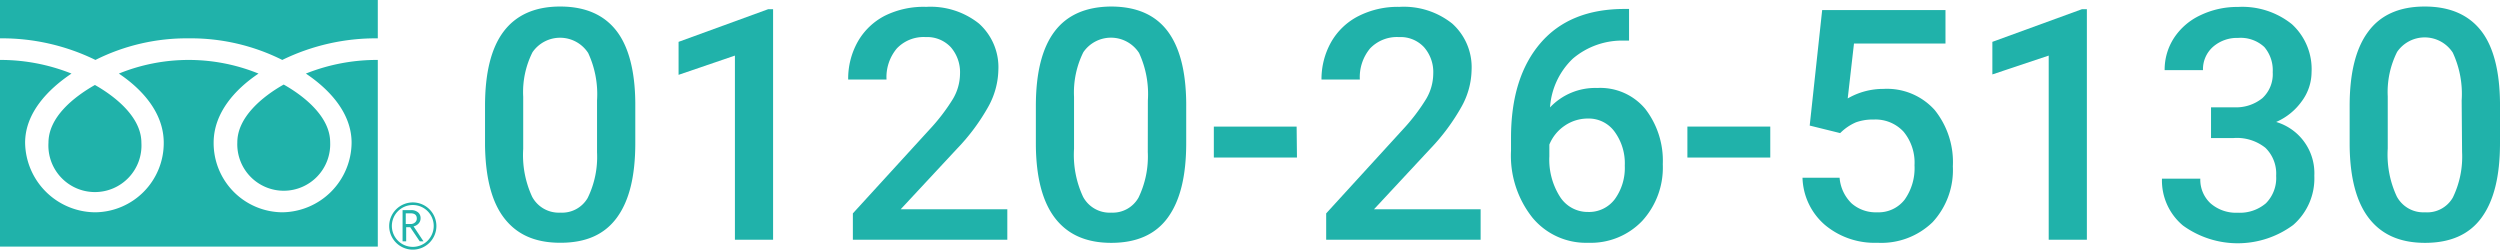
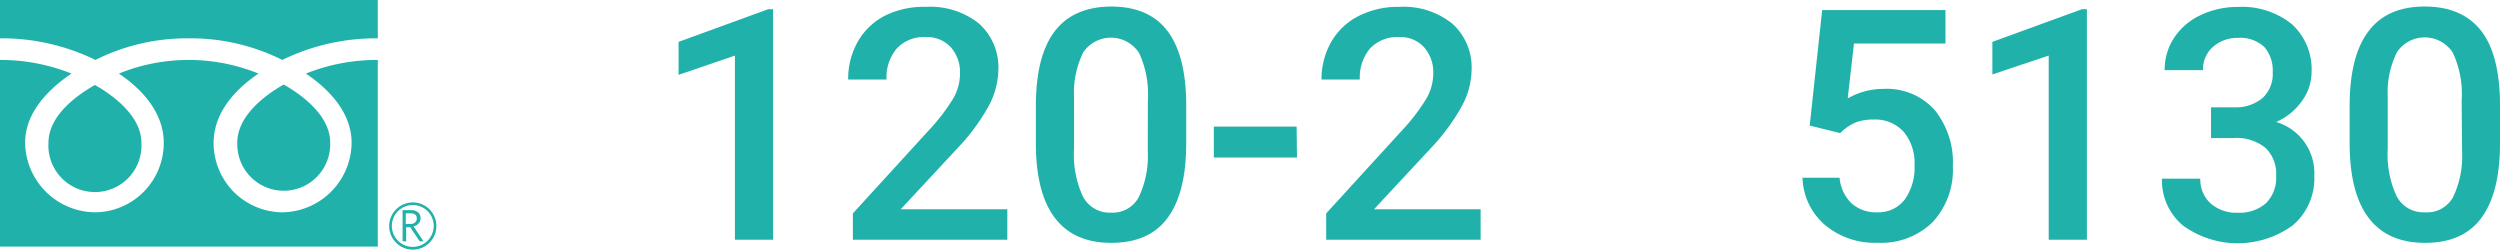
<svg xmlns="http://www.w3.org/2000/svg" viewBox="0 0 298.64 29.83">
  <defs>
    <style>.a818afca-ff5c-4208-b570-8702bc778a19{fill:#20b2aa;}</style>
  </defs>
  <g id="fa085392-794c-47d6-9670-6f3f51157df0" data-name="レイヤー 2">
    <g id="a02b3ec8-8241-4ecf-a2d8-2708091d1f6e" data-name="レイヤー 1">
-       <path class="a818afca-ff5c-4208-b570-8702bc778a19" d="M75.89,17.08c0,4-.73,6.92-2.21,8.93S70,29,66.94,29s-5.2-1-6.7-2.93S58,21.24,57.94,17.4V12.65c0-3.94.73-6.9,2.21-8.87s3.73-3,6.76-3,5.24,1,6.71,2.88,2.24,4.8,2.27,8.63ZM71.32,12a11.66,11.66,0,0,0-1.06-5.67,4,4,0,0,0-6.65-.09,10.58,10.58,0,0,0-1.11,5.32v6.22a11.84,11.84,0,0,0,1.07,5.73,3.61,3.61,0,0,0,3.37,1.89,3.53,3.53,0,0,0,3.26-1.75,11.13,11.13,0,0,0,1.12-5.45Z" />
      <path class="a818afca-ff5c-4208-b570-8702bc778a19" d="M92.35,28.64H87.79v-22l-6.73,2.3V5L91.76,1.1h.59Z" />
      <path class="a818afca-ff5c-4208-b570-8702bc778a19" d="M120.33,28.64H101.88V25.49l9.14-10a23.09,23.09,0,0,0,2.82-3.68,6,6,0,0,0,.84-3,4.55,4.55,0,0,0-1.1-3.17,3.86,3.86,0,0,0-3-1.21,4.41,4.41,0,0,0-3.45,1.36,5.33,5.33,0,0,0-1.23,3.71h-4.58a9,9,0,0,1,1.14-4.51,7.85,7.85,0,0,1,3.26-3.12A10.43,10.43,0,0,1,110.64.82a9.28,9.28,0,0,1,6.31,2,7,7,0,0,1,2.31,5.55,9.42,9.42,0,0,1-1.16,4.3,24.43,24.43,0,0,1-3.8,5.12L107.59,25h12.74Z" />
      <path class="a818afca-ff5c-4208-b570-8702bc778a19" d="M141.7,17.08c0,4-.74,6.92-2.21,8.93s-3.73,3-6.74,3-5.2-1-6.7-2.93-2.27-4.84-2.31-8.68V12.65q0-5.91,2.22-8.87t6.75-3q4.5,0,6.72,2.88c1.48,1.93,2.23,4.8,2.27,8.63ZM137.12,12a11.68,11.68,0,0,0-1.05-5.67,4,4,0,0,0-6.66-.09,10.8,10.8,0,0,0-1.11,5.32v6.22a11.82,11.82,0,0,0,1.08,5.73,3.6,3.6,0,0,0,3.37,1.89A3.53,3.53,0,0,0,136,23.61a11.26,11.26,0,0,0,1.11-5.45Z" />
      <path class="a818afca-ff5c-4208-b570-8702bc778a19" d="M154.93,18.82H145v-3.7h9.89Z" />
      <path class="a818afca-ff5c-4208-b570-8702bc778a19" d="M176.87,28.64H158.42V25.49l9.14-10a22.92,22.92,0,0,0,2.81-3.68,6,6,0,0,0,.84-3,4.5,4.5,0,0,0-1.1-3.17,3.83,3.83,0,0,0-3-1.21,4.44,4.44,0,0,0-3.45,1.36,5.37,5.37,0,0,0-1.22,3.71h-4.58A9,9,0,0,1,159,5.05a7.85,7.85,0,0,1,3.26-3.12A10.37,10.37,0,0,1,167.18.82a9.27,9.27,0,0,1,6.3,2,7,7,0,0,1,2.31,5.55,9.3,9.3,0,0,1-1.16,4.3,24.69,24.69,0,0,1-3.79,5.12L164.13,25h12.74Z" />
-       <path class="a818afca-ff5c-4208-b570-8702bc778a19" d="M194.6,1.07V4.85H194A9.09,9.09,0,0,0,187.89,7a8.85,8.85,0,0,0-2.73,5.83,7.42,7.42,0,0,1,5.63-2.32A7,7,0,0,1,196.53,13a10.12,10.12,0,0,1,2.1,6.62,9.43,9.43,0,0,1-2.46,6.77A8.48,8.48,0,0,1,189.72,29a8.29,8.29,0,0,1-6.66-3A11.9,11.9,0,0,1,180.5,18V16.46q0-7.21,3.52-11.31t10.11-4.08Zm-4.92,13.09a4.88,4.88,0,0,0-2.76.85,5,5,0,0,0-1.84,2.26v1.4a8.25,8.25,0,0,0,1.28,4.85,3.92,3.92,0,0,0,3.32,1.8,3.85,3.85,0,0,0,3.22-1.53,6.36,6.36,0,0,0,1.19-4,6.4,6.4,0,0,0-1.21-4.05A3.82,3.82,0,0,0,189.68,14.16Z" />
-       <path class="a818afca-ff5c-4208-b570-8702bc778a19" d="M211.47,18.82h-9.9v-3.7h9.9Z" />
      <path class="a818afca-ff5c-4208-b570-8702bc778a19" d="M216.18,15,217.67,1.2H232.4v4H221.47l-.75,6.56A8.45,8.45,0,0,1,225,10.62a7.65,7.65,0,0,1,6.1,2.51,9.93,9.93,0,0,1,2.18,6.74,9.17,9.17,0,0,1-2.41,6.66A8.79,8.79,0,0,1,224.26,29,9.23,9.23,0,0,1,218,26.87a7.72,7.72,0,0,1-2.68-5.64h4.43a4.8,4.8,0,0,0,1.43,3.06,4.36,4.36,0,0,0,3.05,1.07,3.94,3.94,0,0,0,3.29-1.51,6.5,6.5,0,0,0,1.18-4.11,5.8,5.8,0,0,0-1.3-4,4.56,4.56,0,0,0-3.58-1.46,5.92,5.92,0,0,0-2.11.33,6,6,0,0,0-1.89,1.29Z" />
      <path class="a818afca-ff5c-4208-b570-8702bc778a19" d="M249.29,28.64h-4.56v-22L238,8.89V5L248.7,1.1h.59Z" />
      <path class="a818afca-ff5c-4208-b570-8702bc778a19" d="M264.12,12.82h2.79a5,5,0,0,0,3.34-1.09,3.9,3.9,0,0,0,1.24-3.11,4.27,4.27,0,0,0-1-3,4.15,4.15,0,0,0-3.14-1.09,4.36,4.36,0,0,0-3,1.07,3.57,3.57,0,0,0-1.19,2.78h-4.58a6.93,6.93,0,0,1,1.12-3.85,7.6,7.6,0,0,1,3.13-2.7,10.17,10.17,0,0,1,4.5-1,9.46,9.46,0,0,1,6.45,2.06,7.27,7.27,0,0,1,2.35,5.74,5.89,5.89,0,0,1-1.18,3.48,7.35,7.35,0,0,1-3.05,2.46A6.38,6.38,0,0,1,276.46,21a7.37,7.37,0,0,1-2.53,5.88,11.15,11.15,0,0,1-13.15.07,7,7,0,0,1-2.52-5.61h4.58a3.85,3.85,0,0,0,1.21,2.94,4.63,4.63,0,0,0,3.27,1.13,4.79,4.79,0,0,0,3.36-1.13A4.28,4.28,0,0,0,271.9,21a4.3,4.3,0,0,0-1.28-3.34,5.46,5.46,0,0,0-3.81-1.17h-2.69Z" />
      <path class="a818afca-ff5c-4208-b570-8702bc778a19" d="M298.64,17.08c0,4-.74,6.92-2.21,8.93s-3.72,3-6.74,3-5.2-1-6.7-2.93-2.27-4.84-2.31-8.68V12.65q0-5.91,2.22-8.87c1.47-2,3.73-3,6.75-3s5.24,1,6.72,2.88,2.23,4.8,2.27,8.63ZM294.06,12A11.68,11.68,0,0,0,293,6.29a4,4,0,0,0-6.65-.09,10.67,10.67,0,0,0-1.12,5.32v6.22a11.82,11.82,0,0,0,1.08,5.73,3.6,3.6,0,0,0,3.37,1.89A3.53,3.53,0,0,0,293,23.61a11.14,11.14,0,0,0,1.11-5.45Z" />
      <path class="a818afca-ff5c-4208-b570-8702bc778a19" d="M46.49,27a2.82,2.82,0,1,0,2.82-2.82A2.83,2.83,0,0,0,46.49,27m.32,0a2.5,2.5,0,1,1,2.5,2.49A2.5,2.5,0,0,1,46.81,27Z" />
      <path class="a818afca-ff5c-4208-b570-8702bc778a19" d="M50.68,28.83h-.54L49,27.14h-.48v1.69h-.43V25.1h1a1.26,1.26,0,0,1,.84.26.87.87,0,0,1,.31.72.89.89,0,0,1-.22.6,1.11,1.11,0,0,1-.62.36l1.19,1.79m-2.12-2.07h.55a.79.79,0,0,0,.56-.19.59.59,0,0,0,.21-.47c0-.41-.25-.62-.76-.62h-.56Z" />
      <path class="a818afca-ff5c-4208-b570-8702bc778a19" d="M5.79,17.05a5.56,5.56,0,1,0,11.1,0c0-3-3-5.45-5.55-6.9C8.79,11.6,5.79,14,5.79,17.05Z" />
      <path class="a818afca-ff5c-4208-b570-8702bc778a19" d="M28.35,17a5.55,5.55,0,1,0,11.09,0c0-3-3-5.46-5.55-6.9C31.35,11.53,28.35,14,28.35,17Z" />
      <path class="a818afca-ff5c-4208-b570-8702bc778a19" d="M0,0V29.46H45.13V0ZM45.13,7.16a22.87,22.87,0,0,0-8.59,1.63C39.33,10.66,42,13.48,42,17.05a8.38,8.38,0,0,1-8.3,8.31,8.27,8.27,0,0,1-8.18-8.31c0-3.57,2.57-6.39,5.36-8.26a22.15,22.15,0,0,0-16.68,0c2.79,1.87,5.36,4.69,5.36,8.26a8.27,8.27,0,0,1-8.18,8.31A8.43,8.43,0,0,1,3,17.05c0-3.57,2.75-6.39,5.54-8.26A22.82,22.82,0,0,0,0,7.16V4.58A25.44,25.44,0,0,1,11.4,7.16,24.35,24.35,0,0,1,22.56,4.58,24.38,24.38,0,0,1,33.72,7.16,25.48,25.48,0,0,1,45.13,4.58Z" />
    </g>
  </g>
</svg>